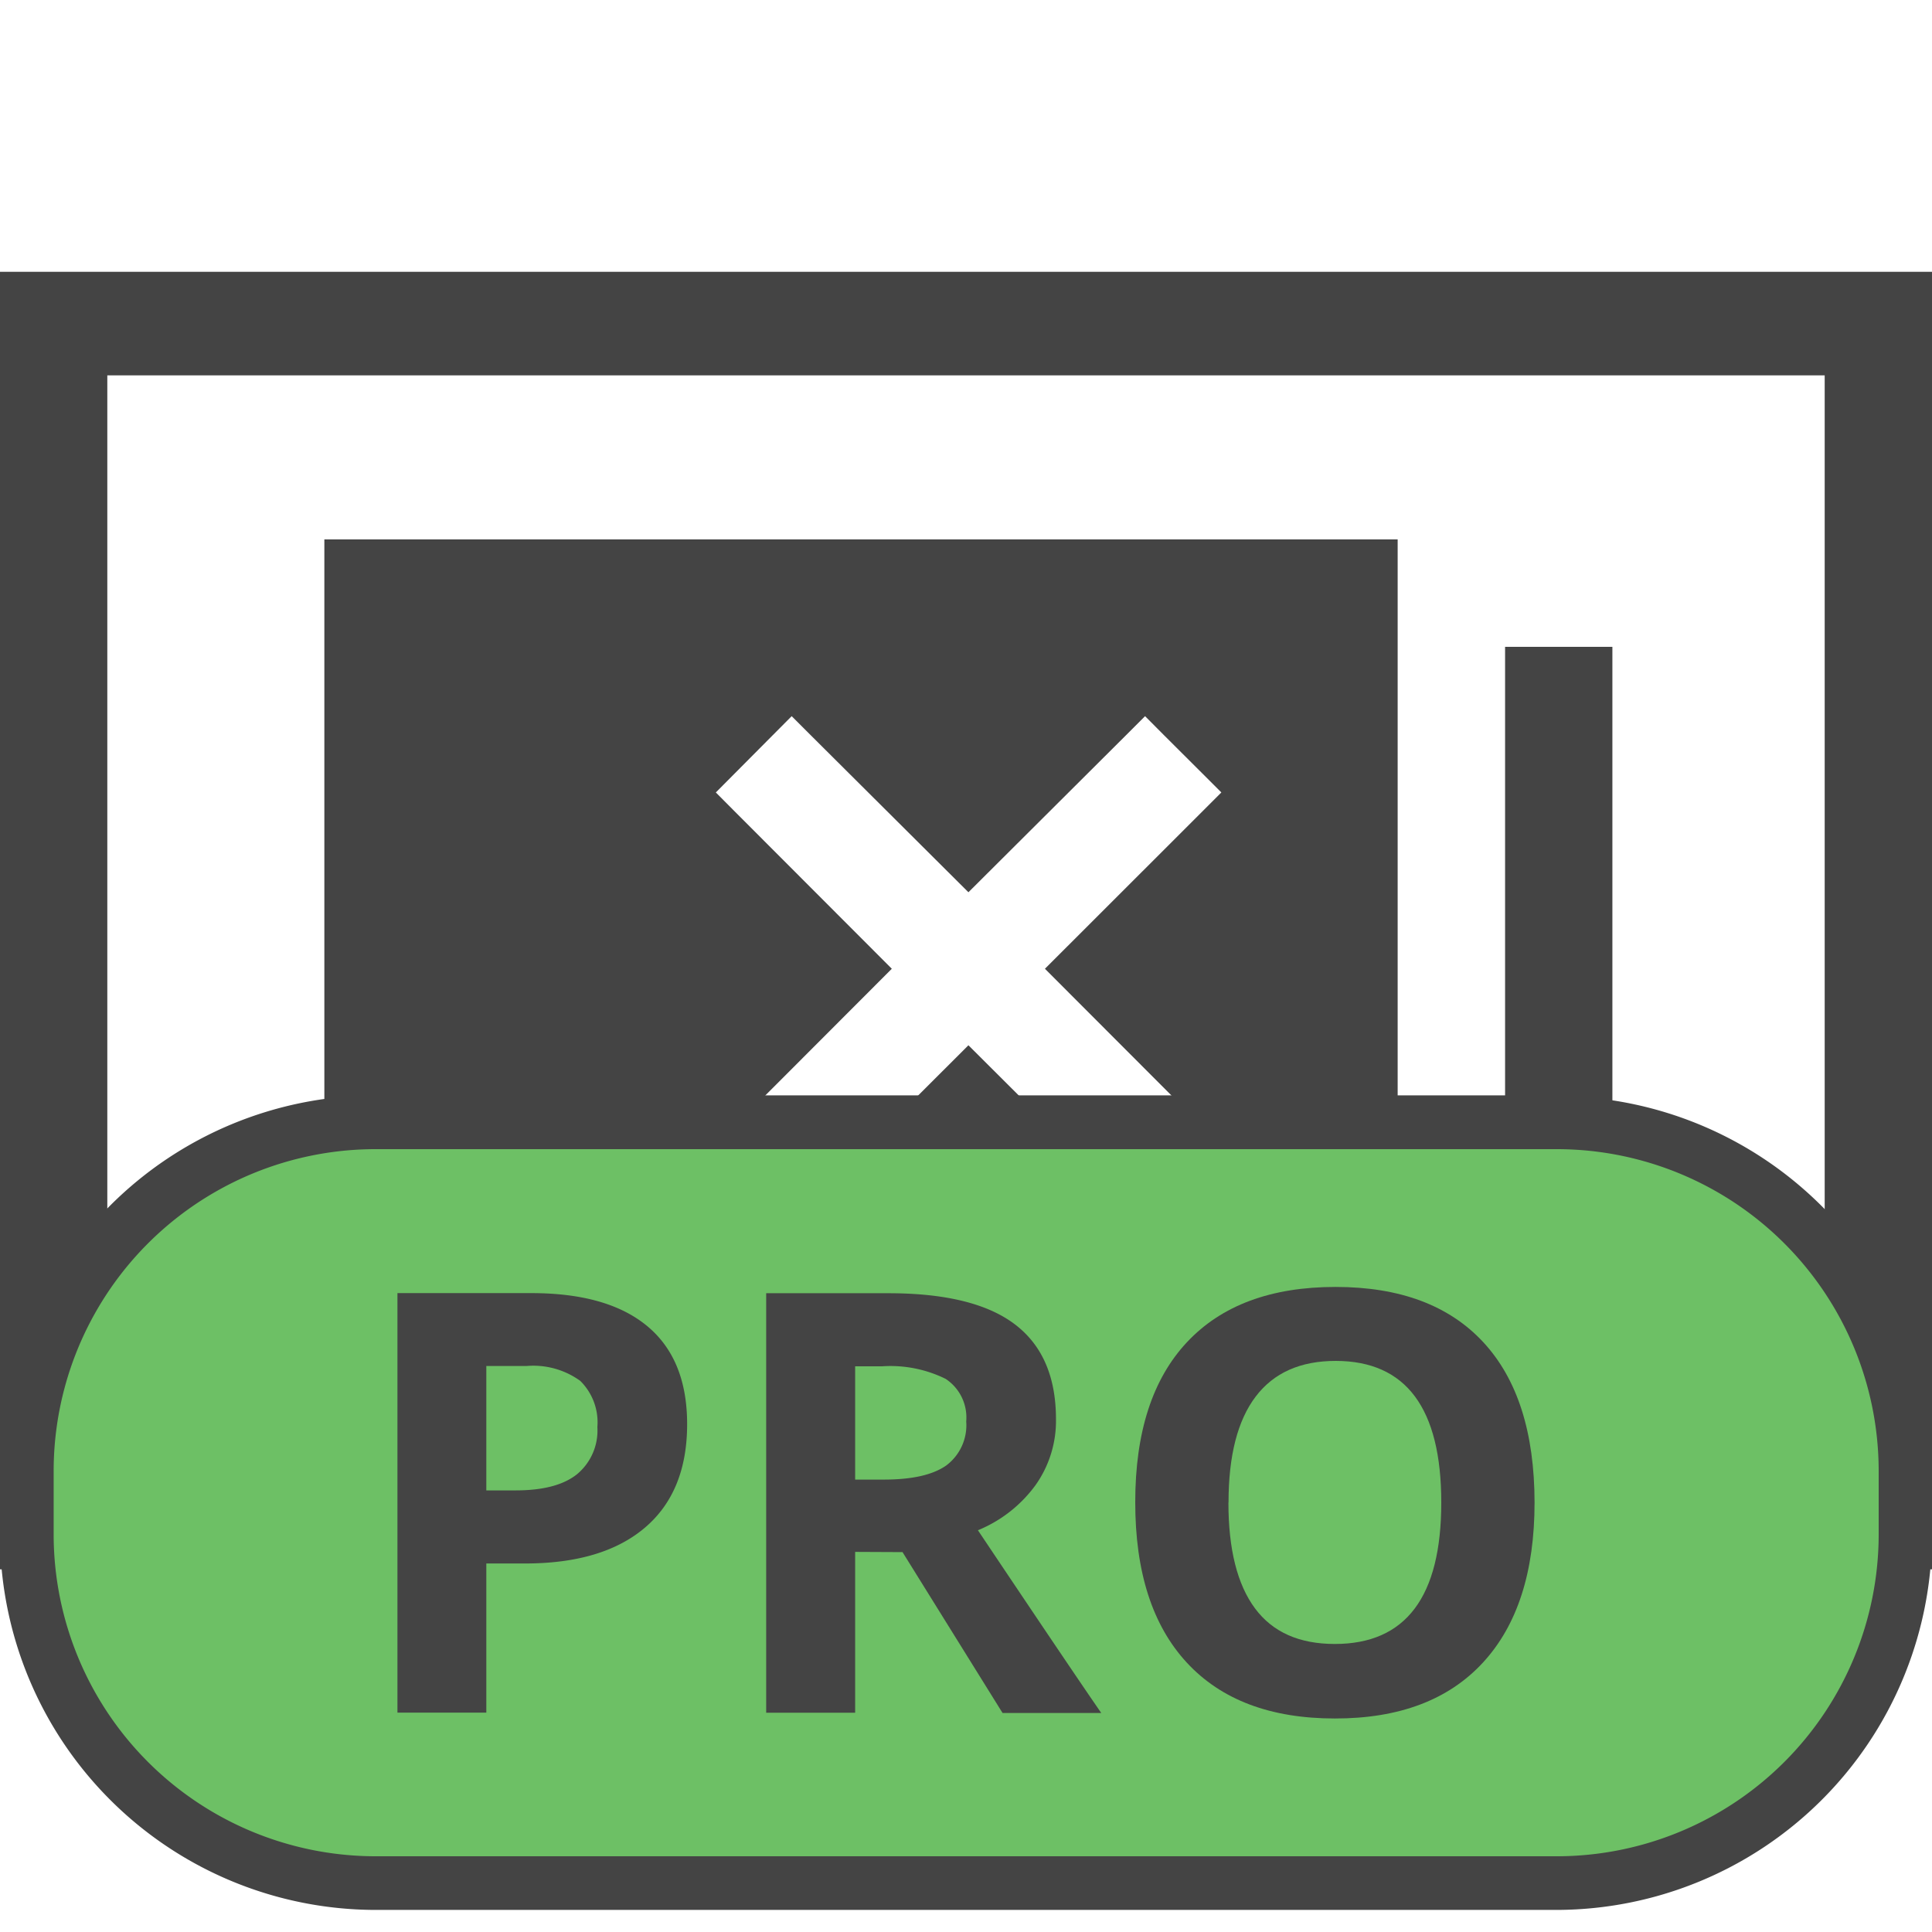
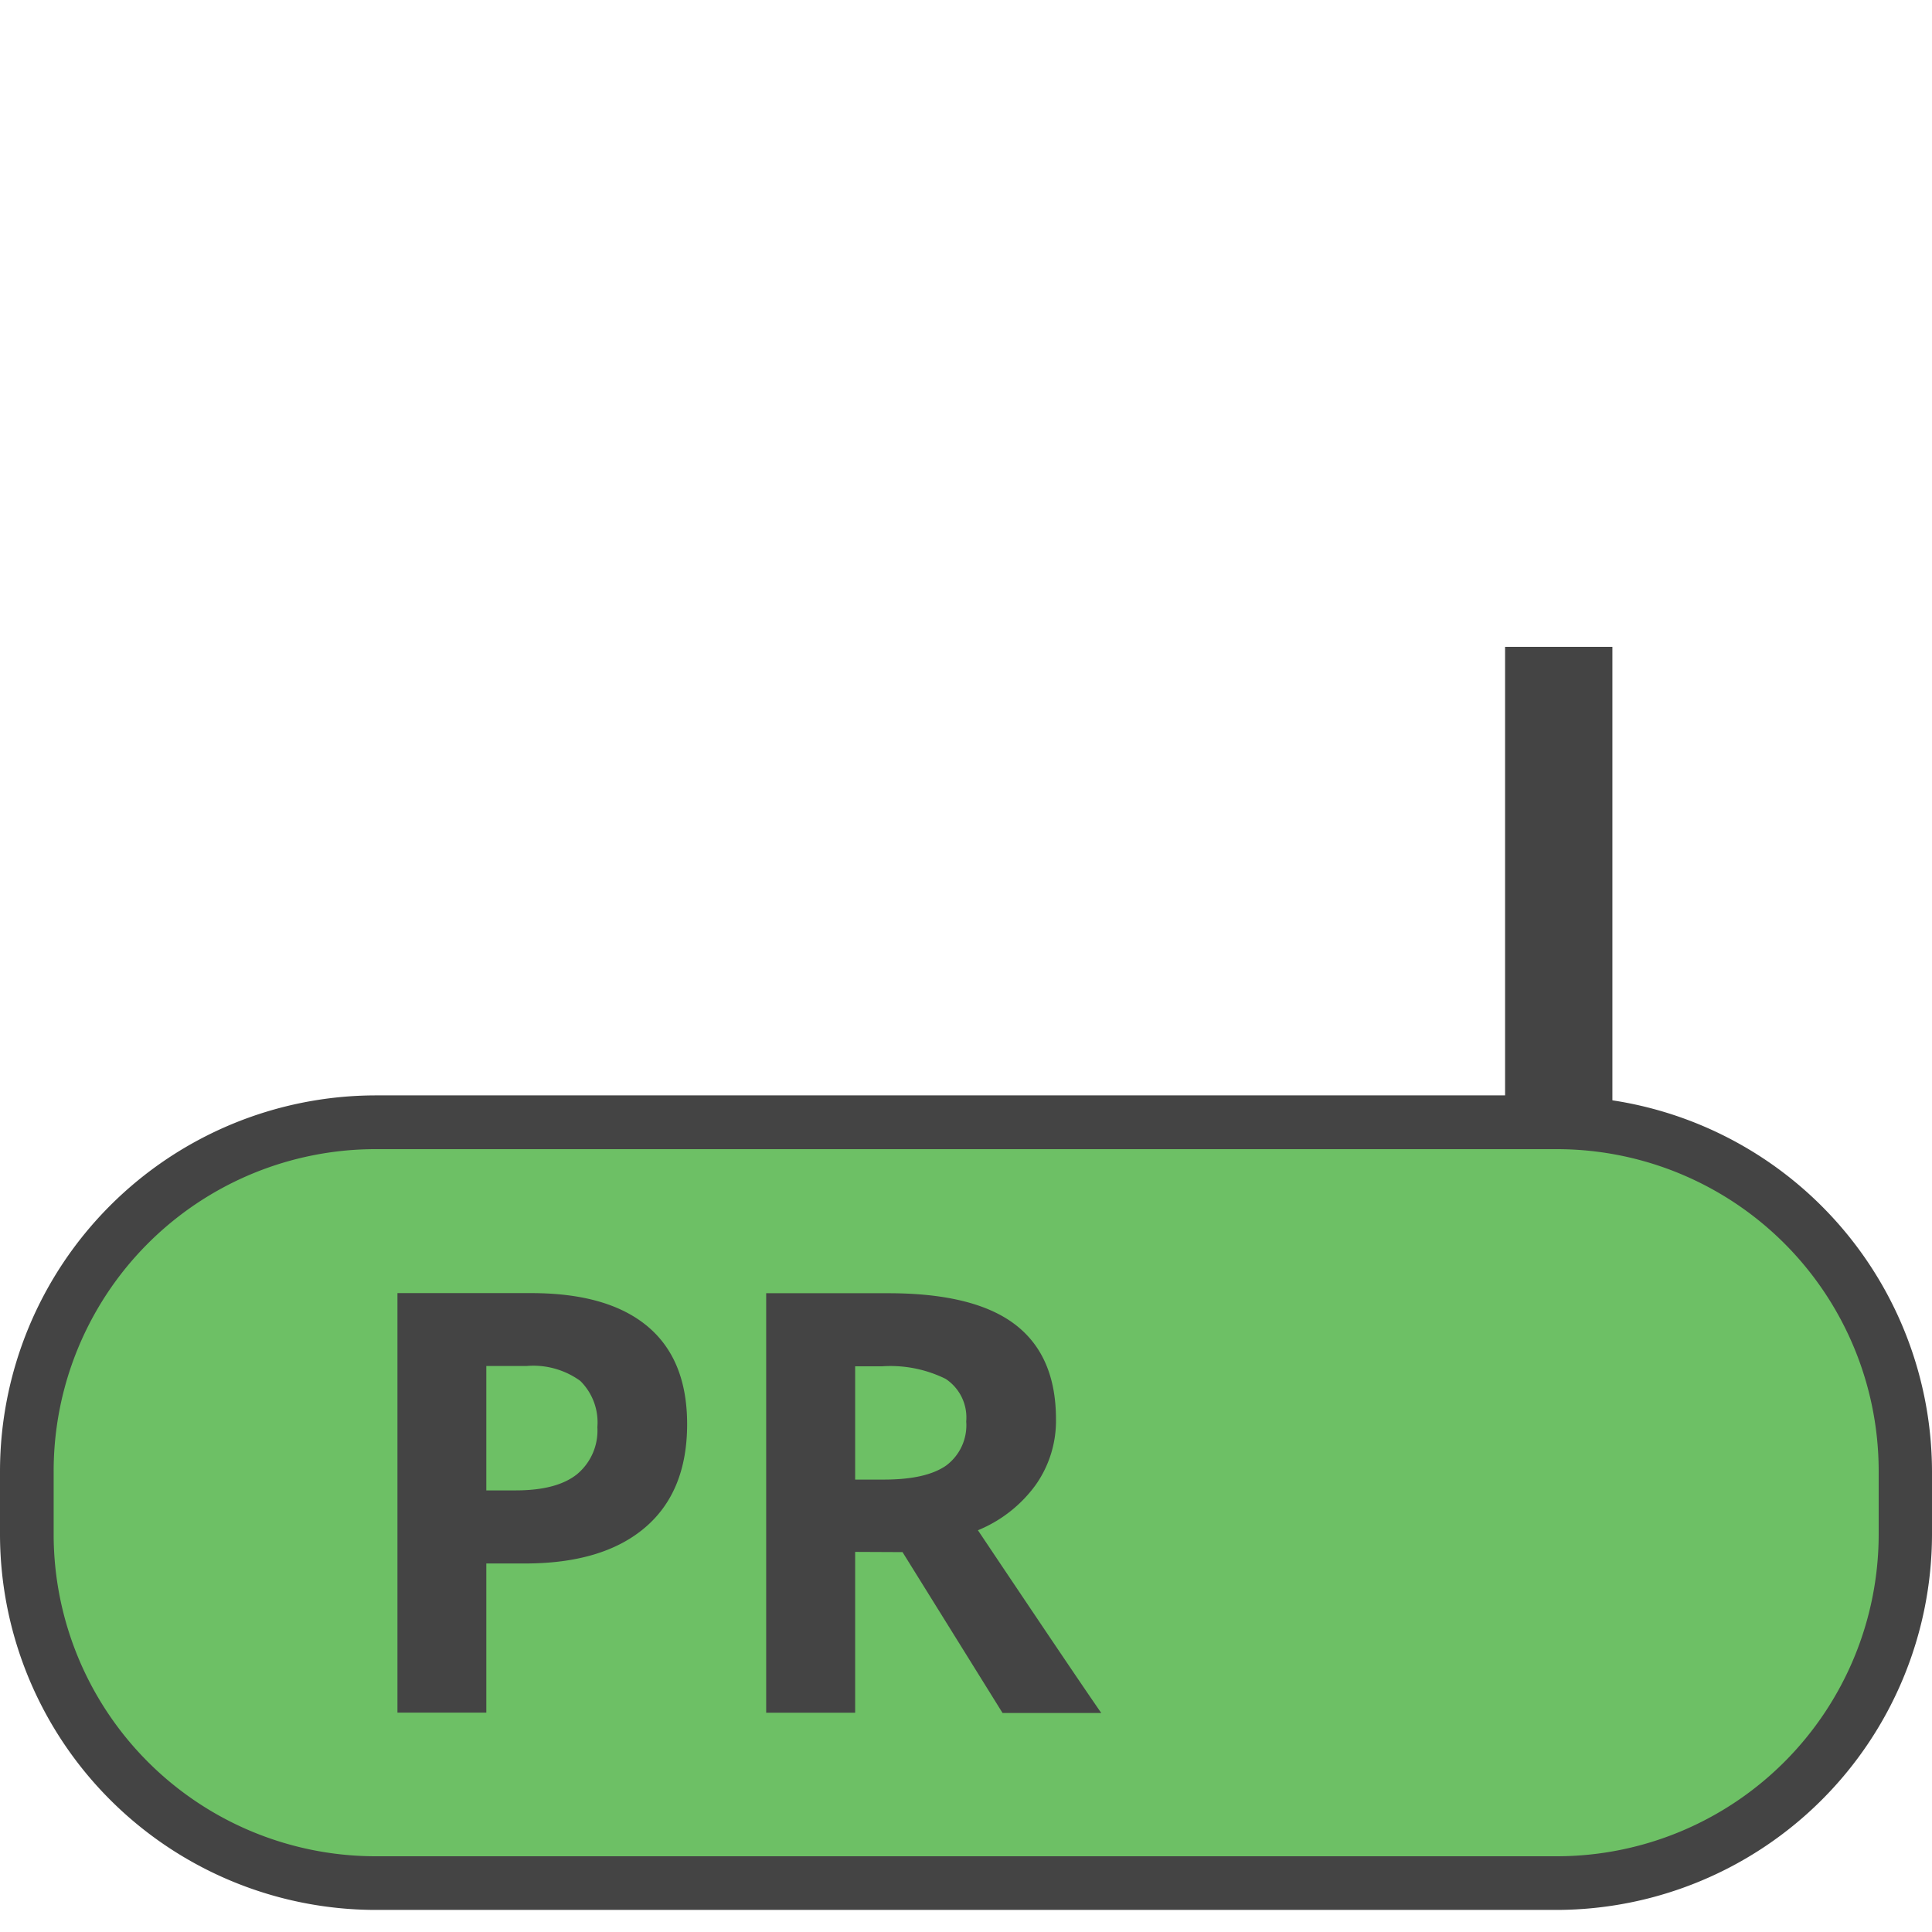
<svg xmlns="http://www.w3.org/2000/svg" id="Layer_1" data-name="Layer 1" viewBox="0 0 175 175">
  <defs>
    <style>.cls-1{fill:none;}.cls-2{fill:#444;}.cls-3{fill:#6dc065;}</style>
  </defs>
  <title>smart-filter-pro</title>
  <rect class="cls-1" width="175" height="175" />
  <rect class="cls-2" x="136.33" y="58.59" width="9.72" height="58.33" />
-   <path class="cls-2" d="M29.38,48.86v77.78H126.6V48.86ZM108.88,102l1.72,1.72-1.72,1.72-3.48,3.48-1.71,1.71L102,108.92,87.72,94.68,73.46,108.92l-1.72,1.71L70,108.92l-3.48-3.48-1.71-1.72L66.55,102,80.78,87.75,66.55,73.5l-1.71-1.72,1.71-1.72L70,66.59l1.71-1.72,1.72,1.72L87.72,80.82,102,66.59l1.72-1.72,1.71,1.72,3.48,3.47,1.72,1.72-1.72,1.72L94.65,87.75Z" />
-   <path class="cls-2" d="M0,24.62V142.15H175V24.62ZM165.28,132.8H9.72V34H165.28Z" />
  <rect class="cls-3" x="2.43" y="101.66" width="170.14" height="68.91" rx="31.6" />
  <path class="cls-2" d="M141,104.09a29.16,29.16,0,0,1,29.17,29.16V139A29.17,29.17,0,0,1,141,168.14H34A29.17,29.17,0,0,1,4.86,139v-5.72A29.16,29.16,0,0,1,34,104.09H141m0-4.87H34a34.07,34.07,0,0,0-34,34V139a34.06,34.06,0,0,0,34,34H141a34.06,34.06,0,0,0,34-34v-5.72a34.07,34.07,0,0,0-34-34Z" />
  <path class="cls-2" d="M62.24,129q0,6.13-3.83,9.38t-10.9,3.24H44.05v13.51H36v-38H48.13q6.91,0,10.51,3T62.24,129Zm-18.19,6H46.7c2.48,0,4.33-.48,5.56-1.46a5.14,5.14,0,0,0,1.85-4.27,5.28,5.28,0,0,0-1.55-4.19,7.25,7.25,0,0,0-4.84-1.35H44.05Z" />
  <path class="cls-2" d="M77.46,140.57v14.57H69.4v-38H80.47q7.75,0,11.46,2.82t3.72,8.56a10.06,10.06,0,0,1-1.85,6,12.16,12.16,0,0,1-5.22,4.09q8.58,12.81,11.17,16.55H90.81l-9.06-14.57Zm0-6.55h2.6c2.55,0,4.42-.42,5.64-1.27a4.55,4.55,0,0,0,1.82-4,4.19,4.19,0,0,0-1.86-3.85,11.29,11.29,0,0,0-5.76-1.14H77.46Z" />
-   <path class="cls-2" d="M139,136.1q0,9.43-4.68,14.5t-13.41,5.06q-8.73,0-13.41-5.06t-4.67-14.55q0-9.48,4.69-14.48t13.45-5q8.74,0,13.38,5T139,136.1Zm-27.73,0c0,4.25.81,7.44,2.41,9.59s4,3.22,7.23,3.22q9.64,0,9.64-12.81T121,123.27c-3.21,0-5.62,1.07-7.26,3.23S111.28,131.86,111.28,136.1Z" />
</svg>